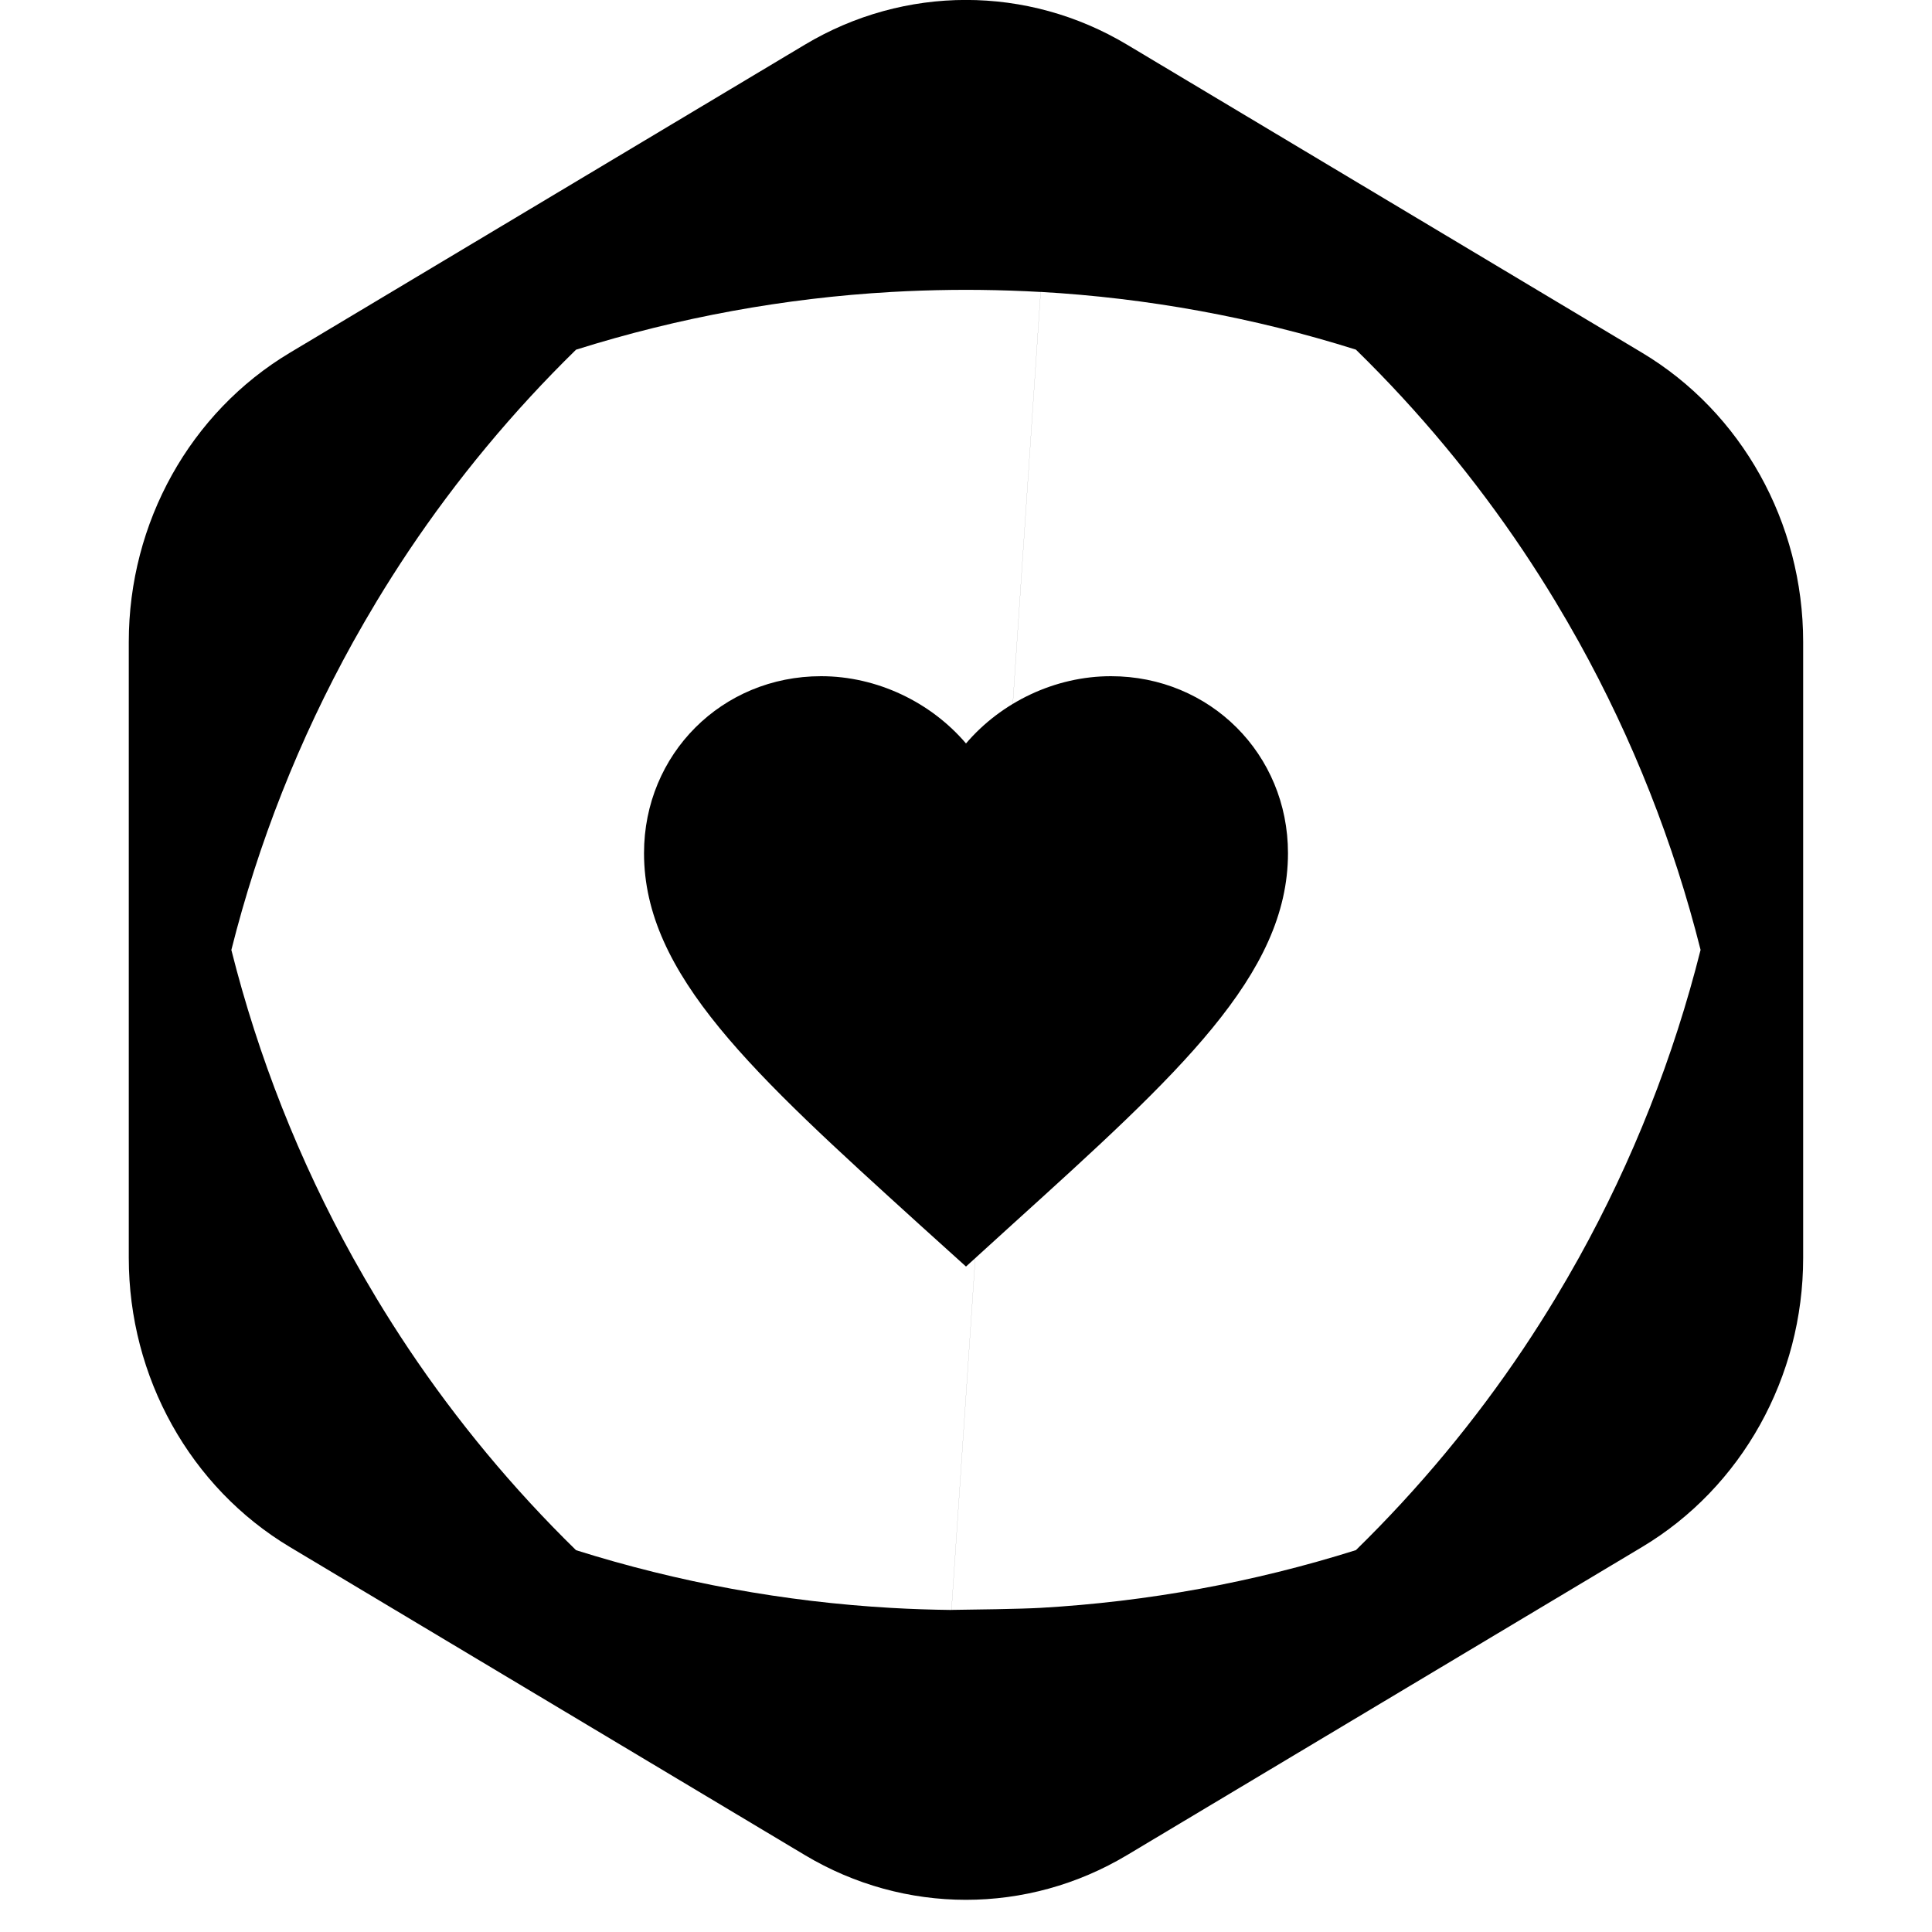
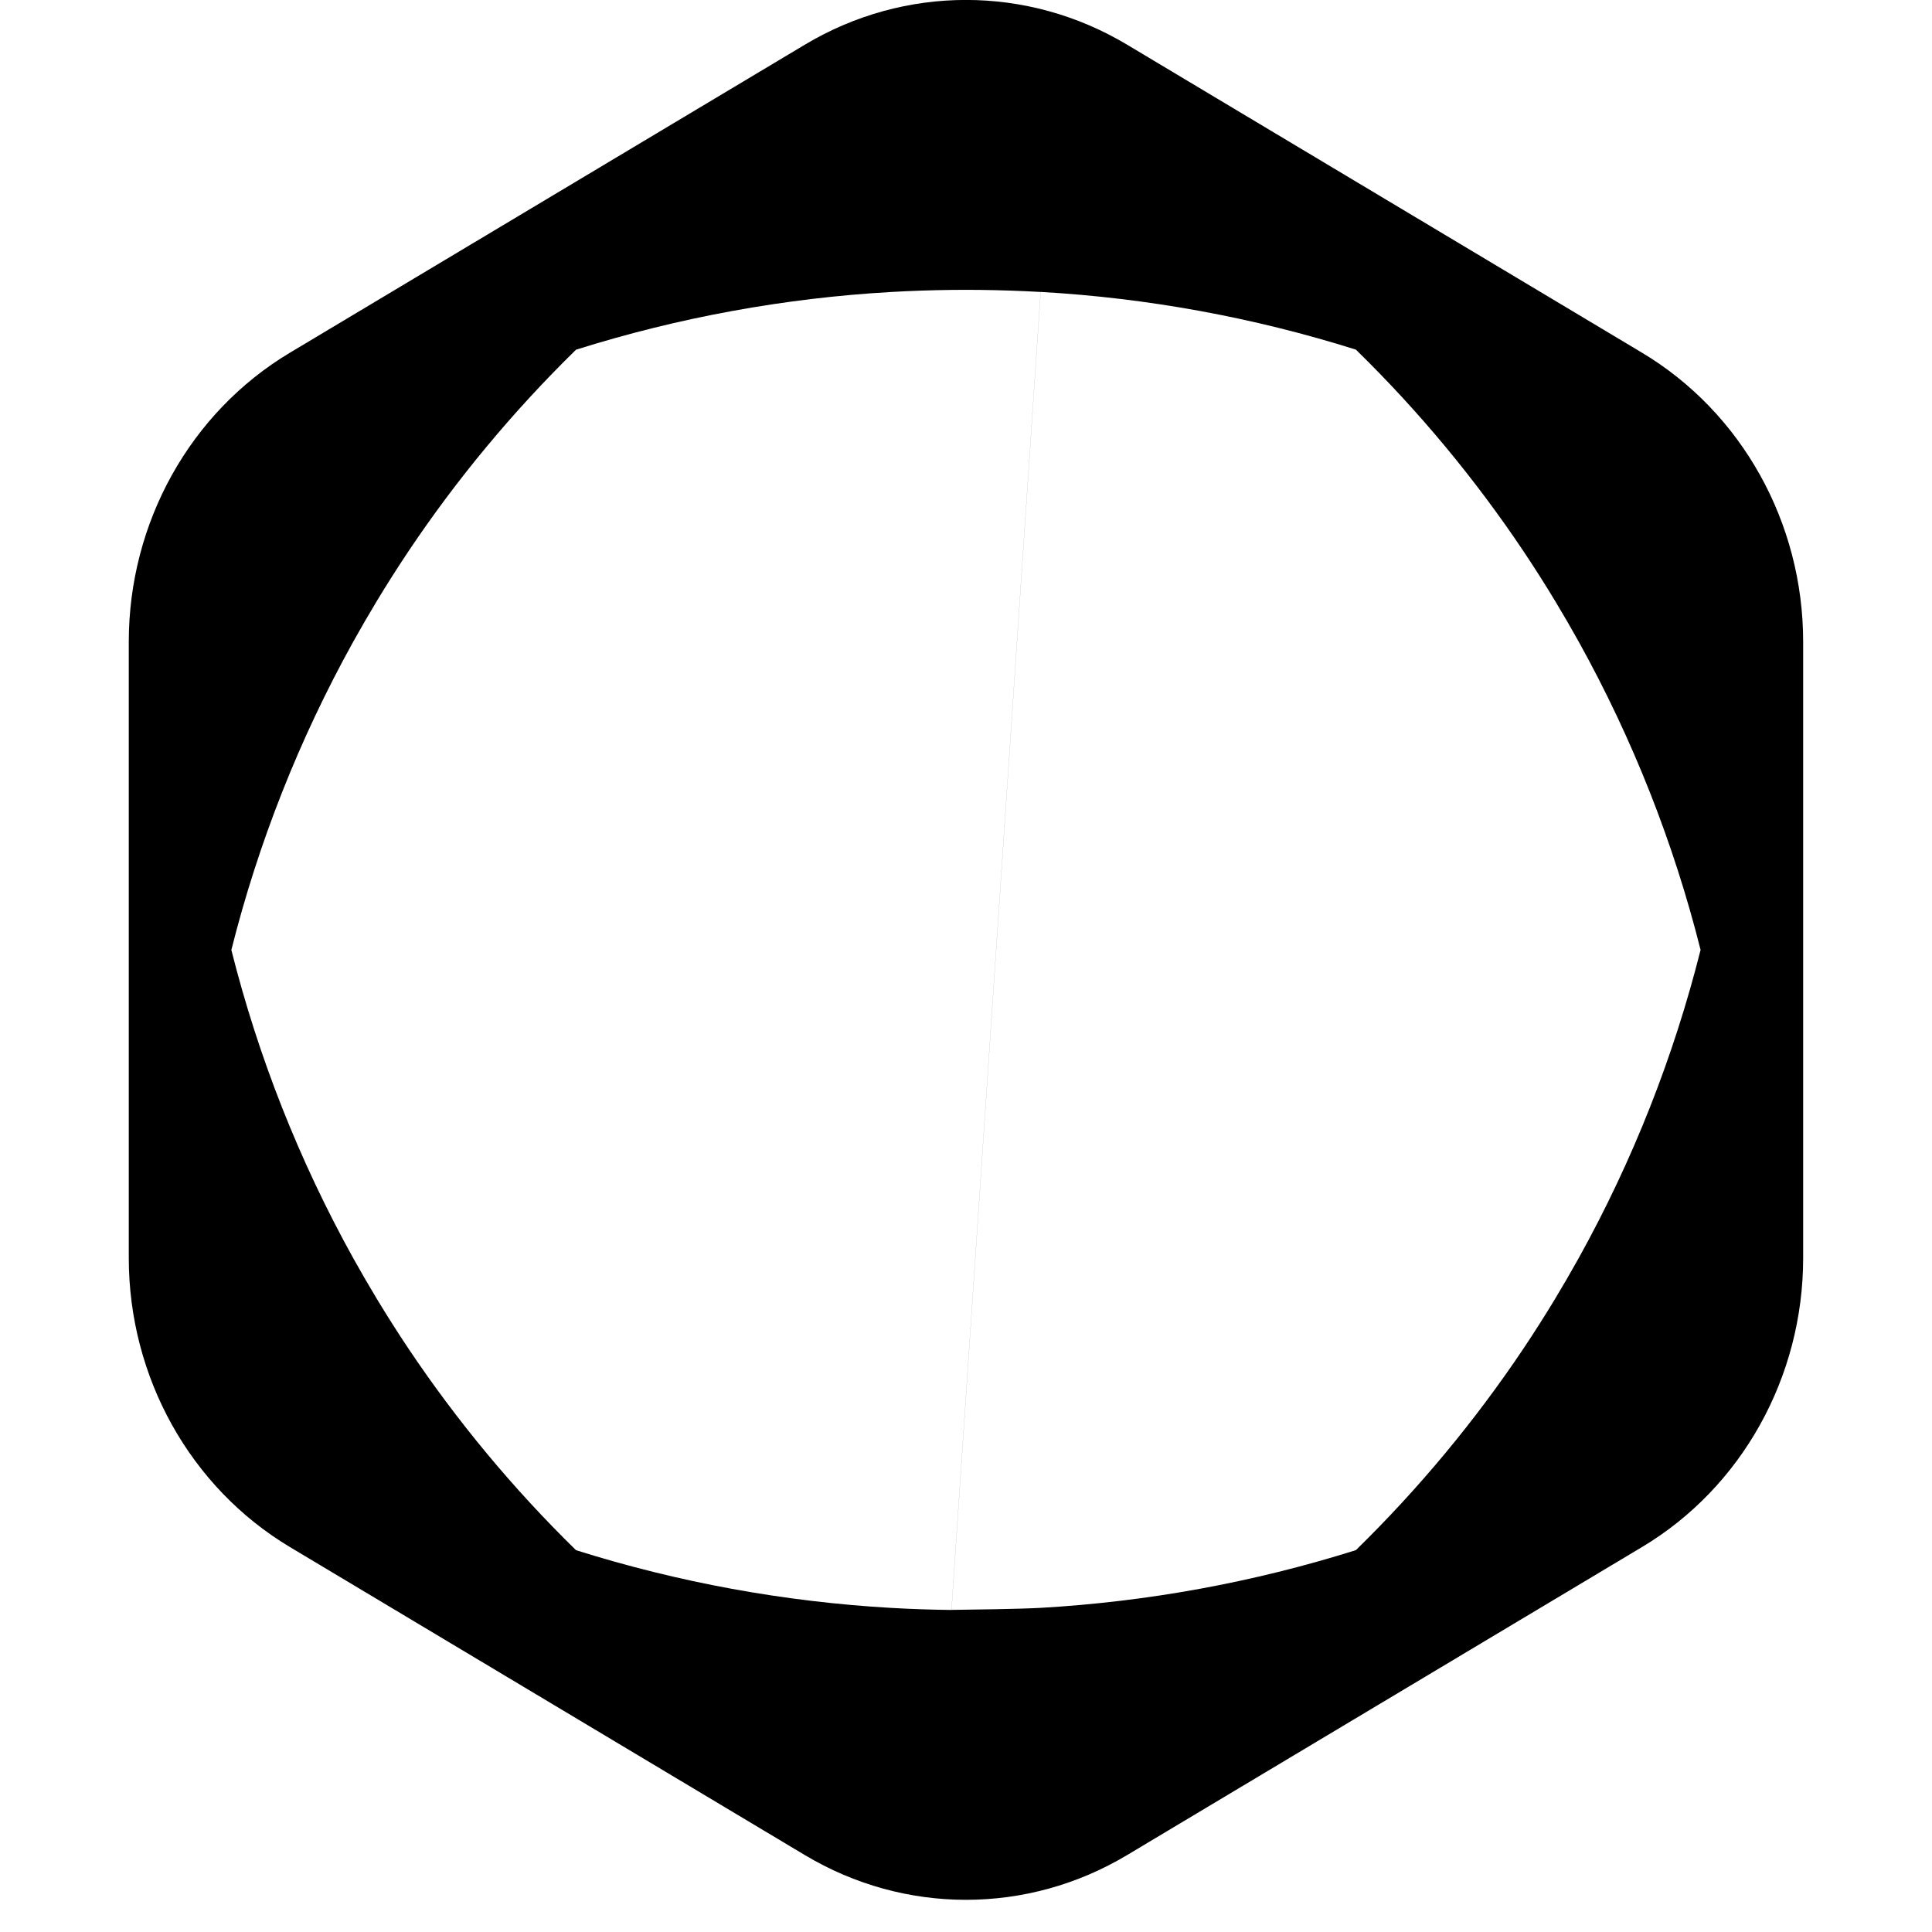
<svg xmlns="http://www.w3.org/2000/svg" version="1.1" width="32" height="32" viewBox="0 0 32 32">
  <path d="M27.197 25.624l-8.529 5.102c-1.651 0.988-3.686 0.988-5.337 0l-8.529-5.102c-1.651-0.988-2.669-2.813-2.669-4.789v-10.204c0-1.976 1.017-3.801 2.669-4.789l8.529-5.102c1.651-0.988 3.686-0.988 5.337 0l8.529 5.102c1.651 0.988 2.669 2.813 2.669 4.789v10.204c0 1.975-1.017 3.801-2.669 4.789zM15.76 26.665c0.332-0.004 1.145-0.015 1.477-0.034 1.764-0.101 3.519-0.42 5.221-0.956 1.050-1.027 1.977-2.147 2.775-3.338 0.181-0.271 0.356-0.546 0.524-0.824 0.135-0.224 0.266-0.45 0.393-0.678 0.896-1.615 1.572-3.332 2.017-5.102-0.445-1.77-1.121-3.487-2.017-5.102-0.127-0.228-0.258-0.454-0.393-0.678-0.168-0.278-0.343-0.553-0.524-0.824-0.798-1.191-1.724-2.311-2.775-3.338-1.702-0.536-3.456-0.855-5.221-0.956zM17.236 4.836c-0.332-0.019-0.664-0.030-0.997-0.034-0.16-0.002-0.32-0.002-0.48 0-0.332 0.004-0.665 0.015-0.997 0.034-1.764 0.101-3.518 0.42-5.221 0.956-1.050 1.027-1.977 2.147-2.775 3.338-0.181 0.271-0.356 0.546-0.524 0.824-0.135 0.224-0.266 0.45-0.393 0.678-0.896 1.615-1.572 3.332-2.017 5.102 0.445 1.77 1.121 3.487 2.017 5.102 0.127 0.228 0.258 0.454 0.393 0.678 0.168 0.278 0.343 0.553 0.524 0.824 0.798 1.191 1.724 2.311 2.775 3.338 1.702 0.536 3.456 0.855 5.221 0.956 0.332 0.019 0.664 0.030 0.997 0.034z" />
-   <path d="M18.4 11.2c-0.928 0-1.819 0.432-2.4 1.114-0.581-0.682-1.472-1.114-2.4-1.114-1.643 0-2.933 1.29-2.933 2.931 0 2.014 1.813 3.655 4.56 6.149l0.773 0.698 0.773-0.703c2.747-2.488 4.56-4.13 4.56-6.144 0-1.641-1.291-2.931-2.933-2.931z" />
</svg>